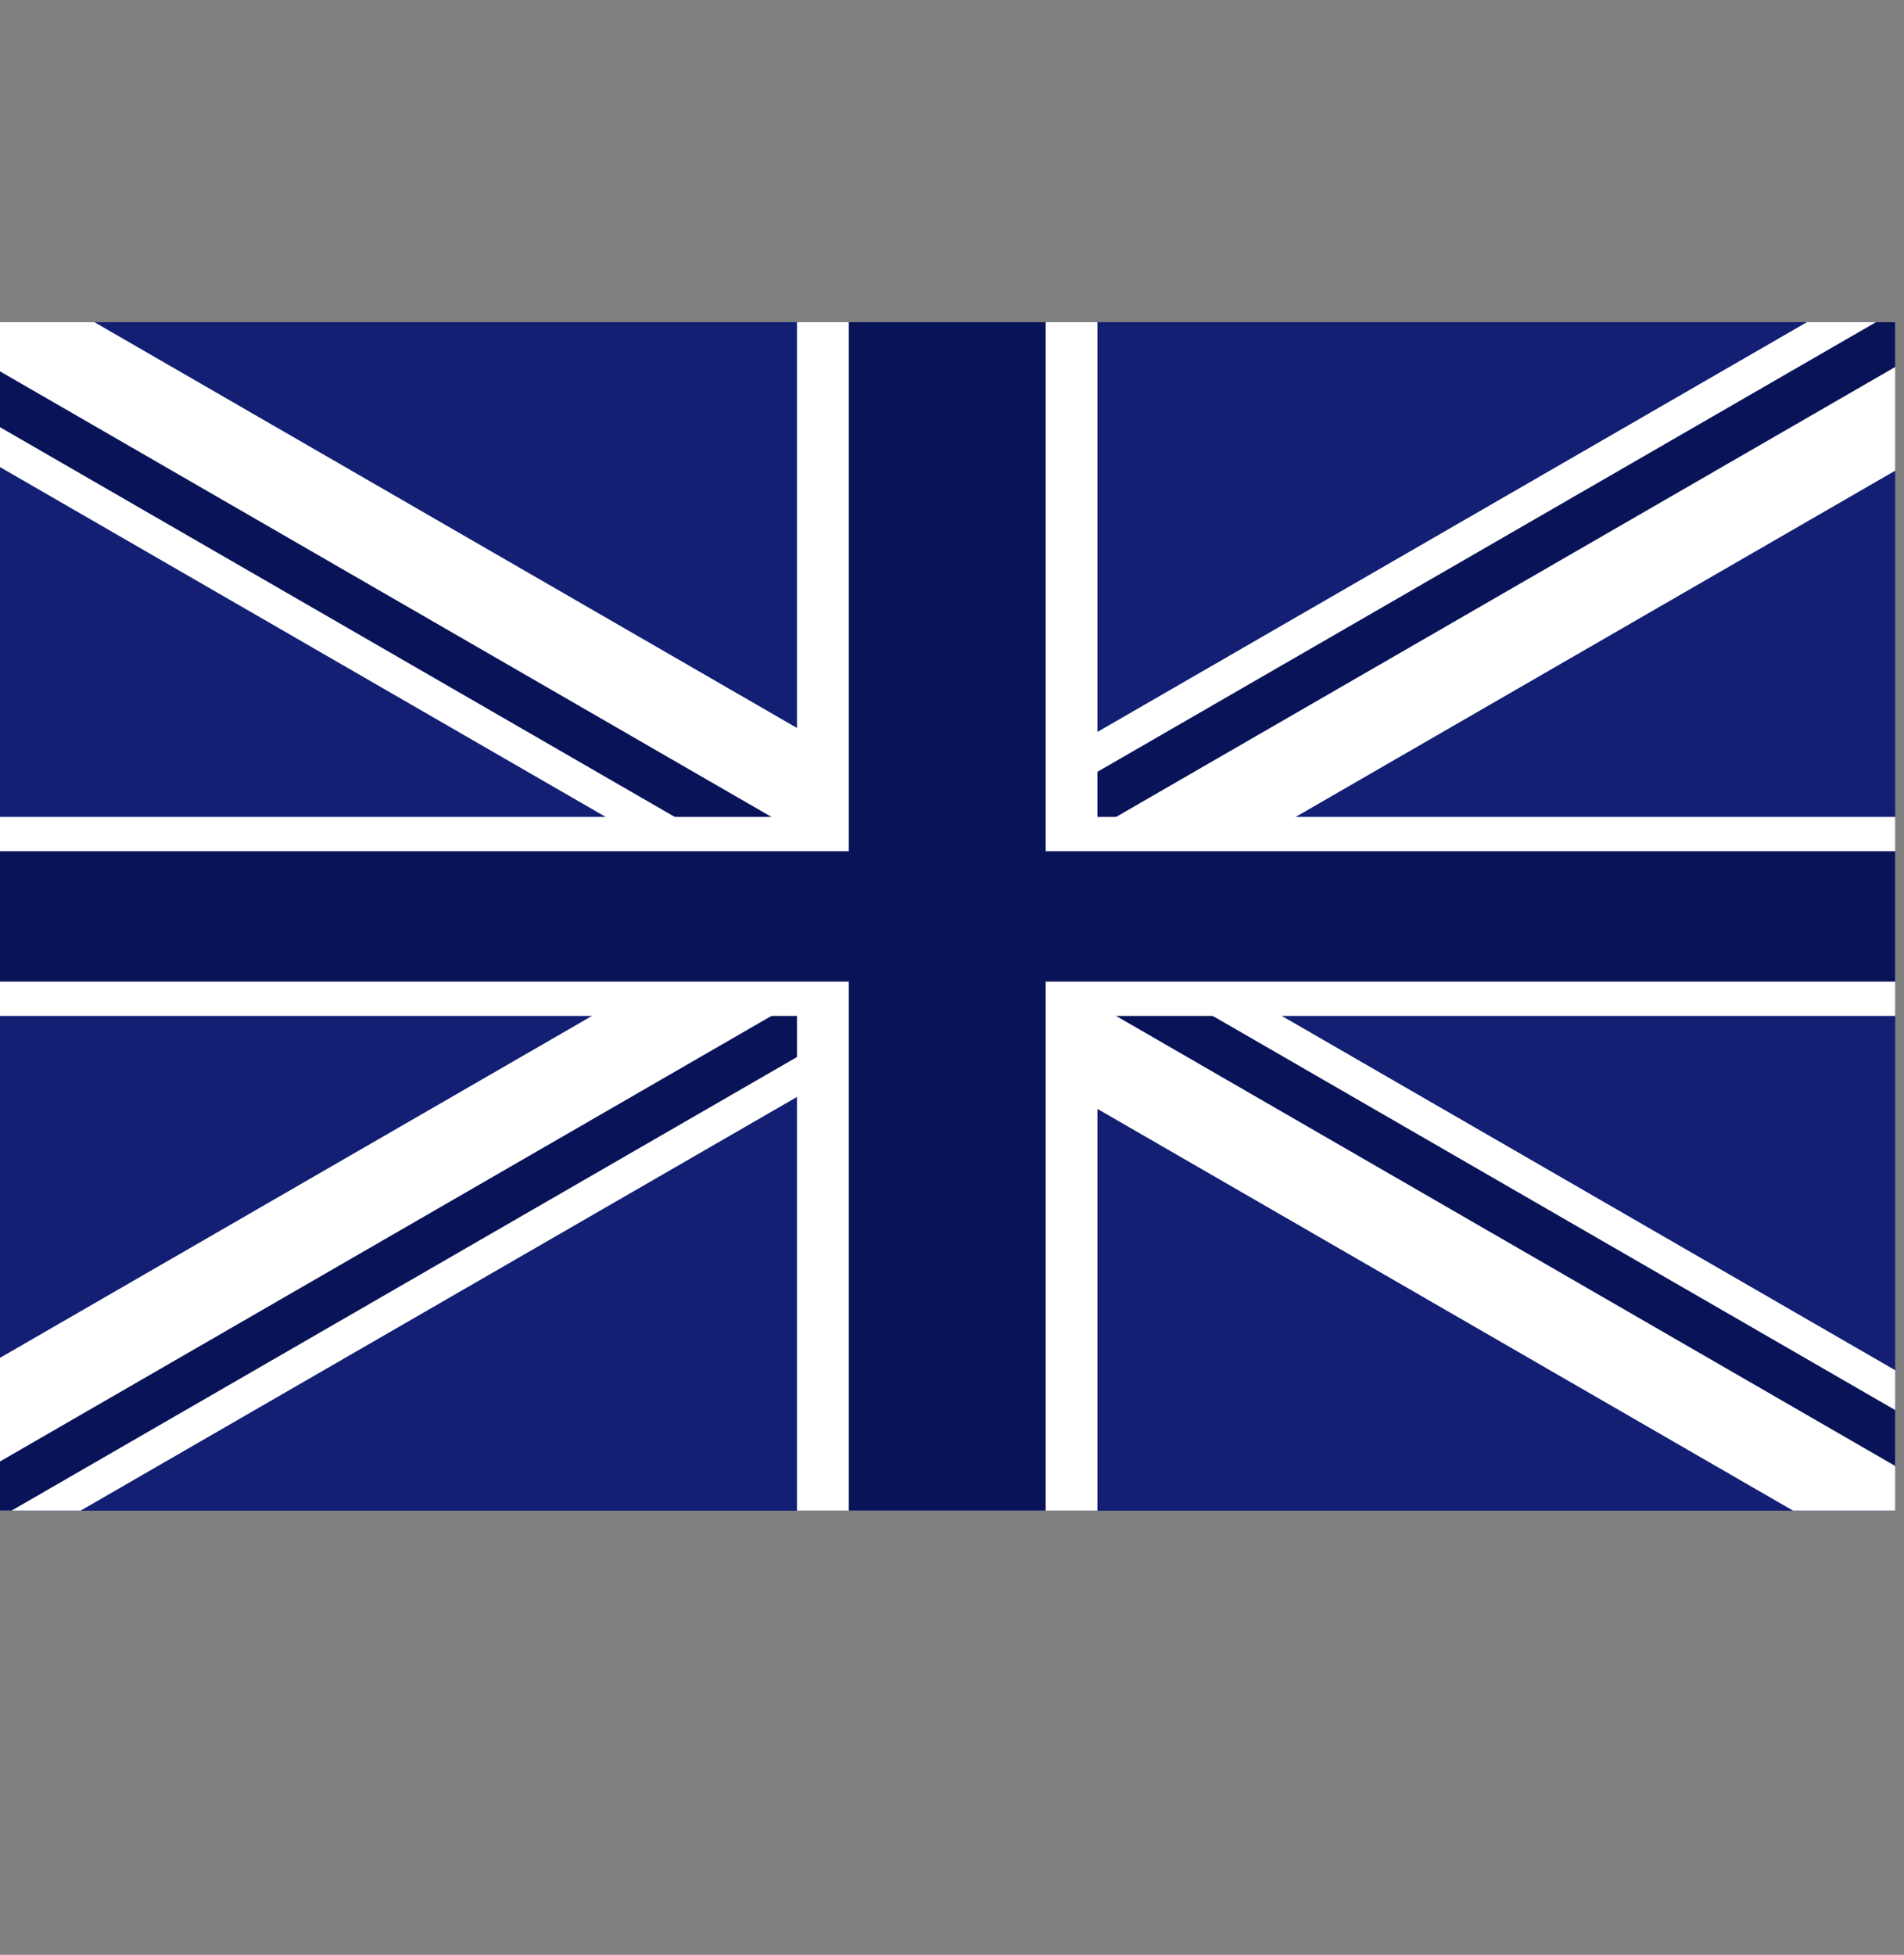
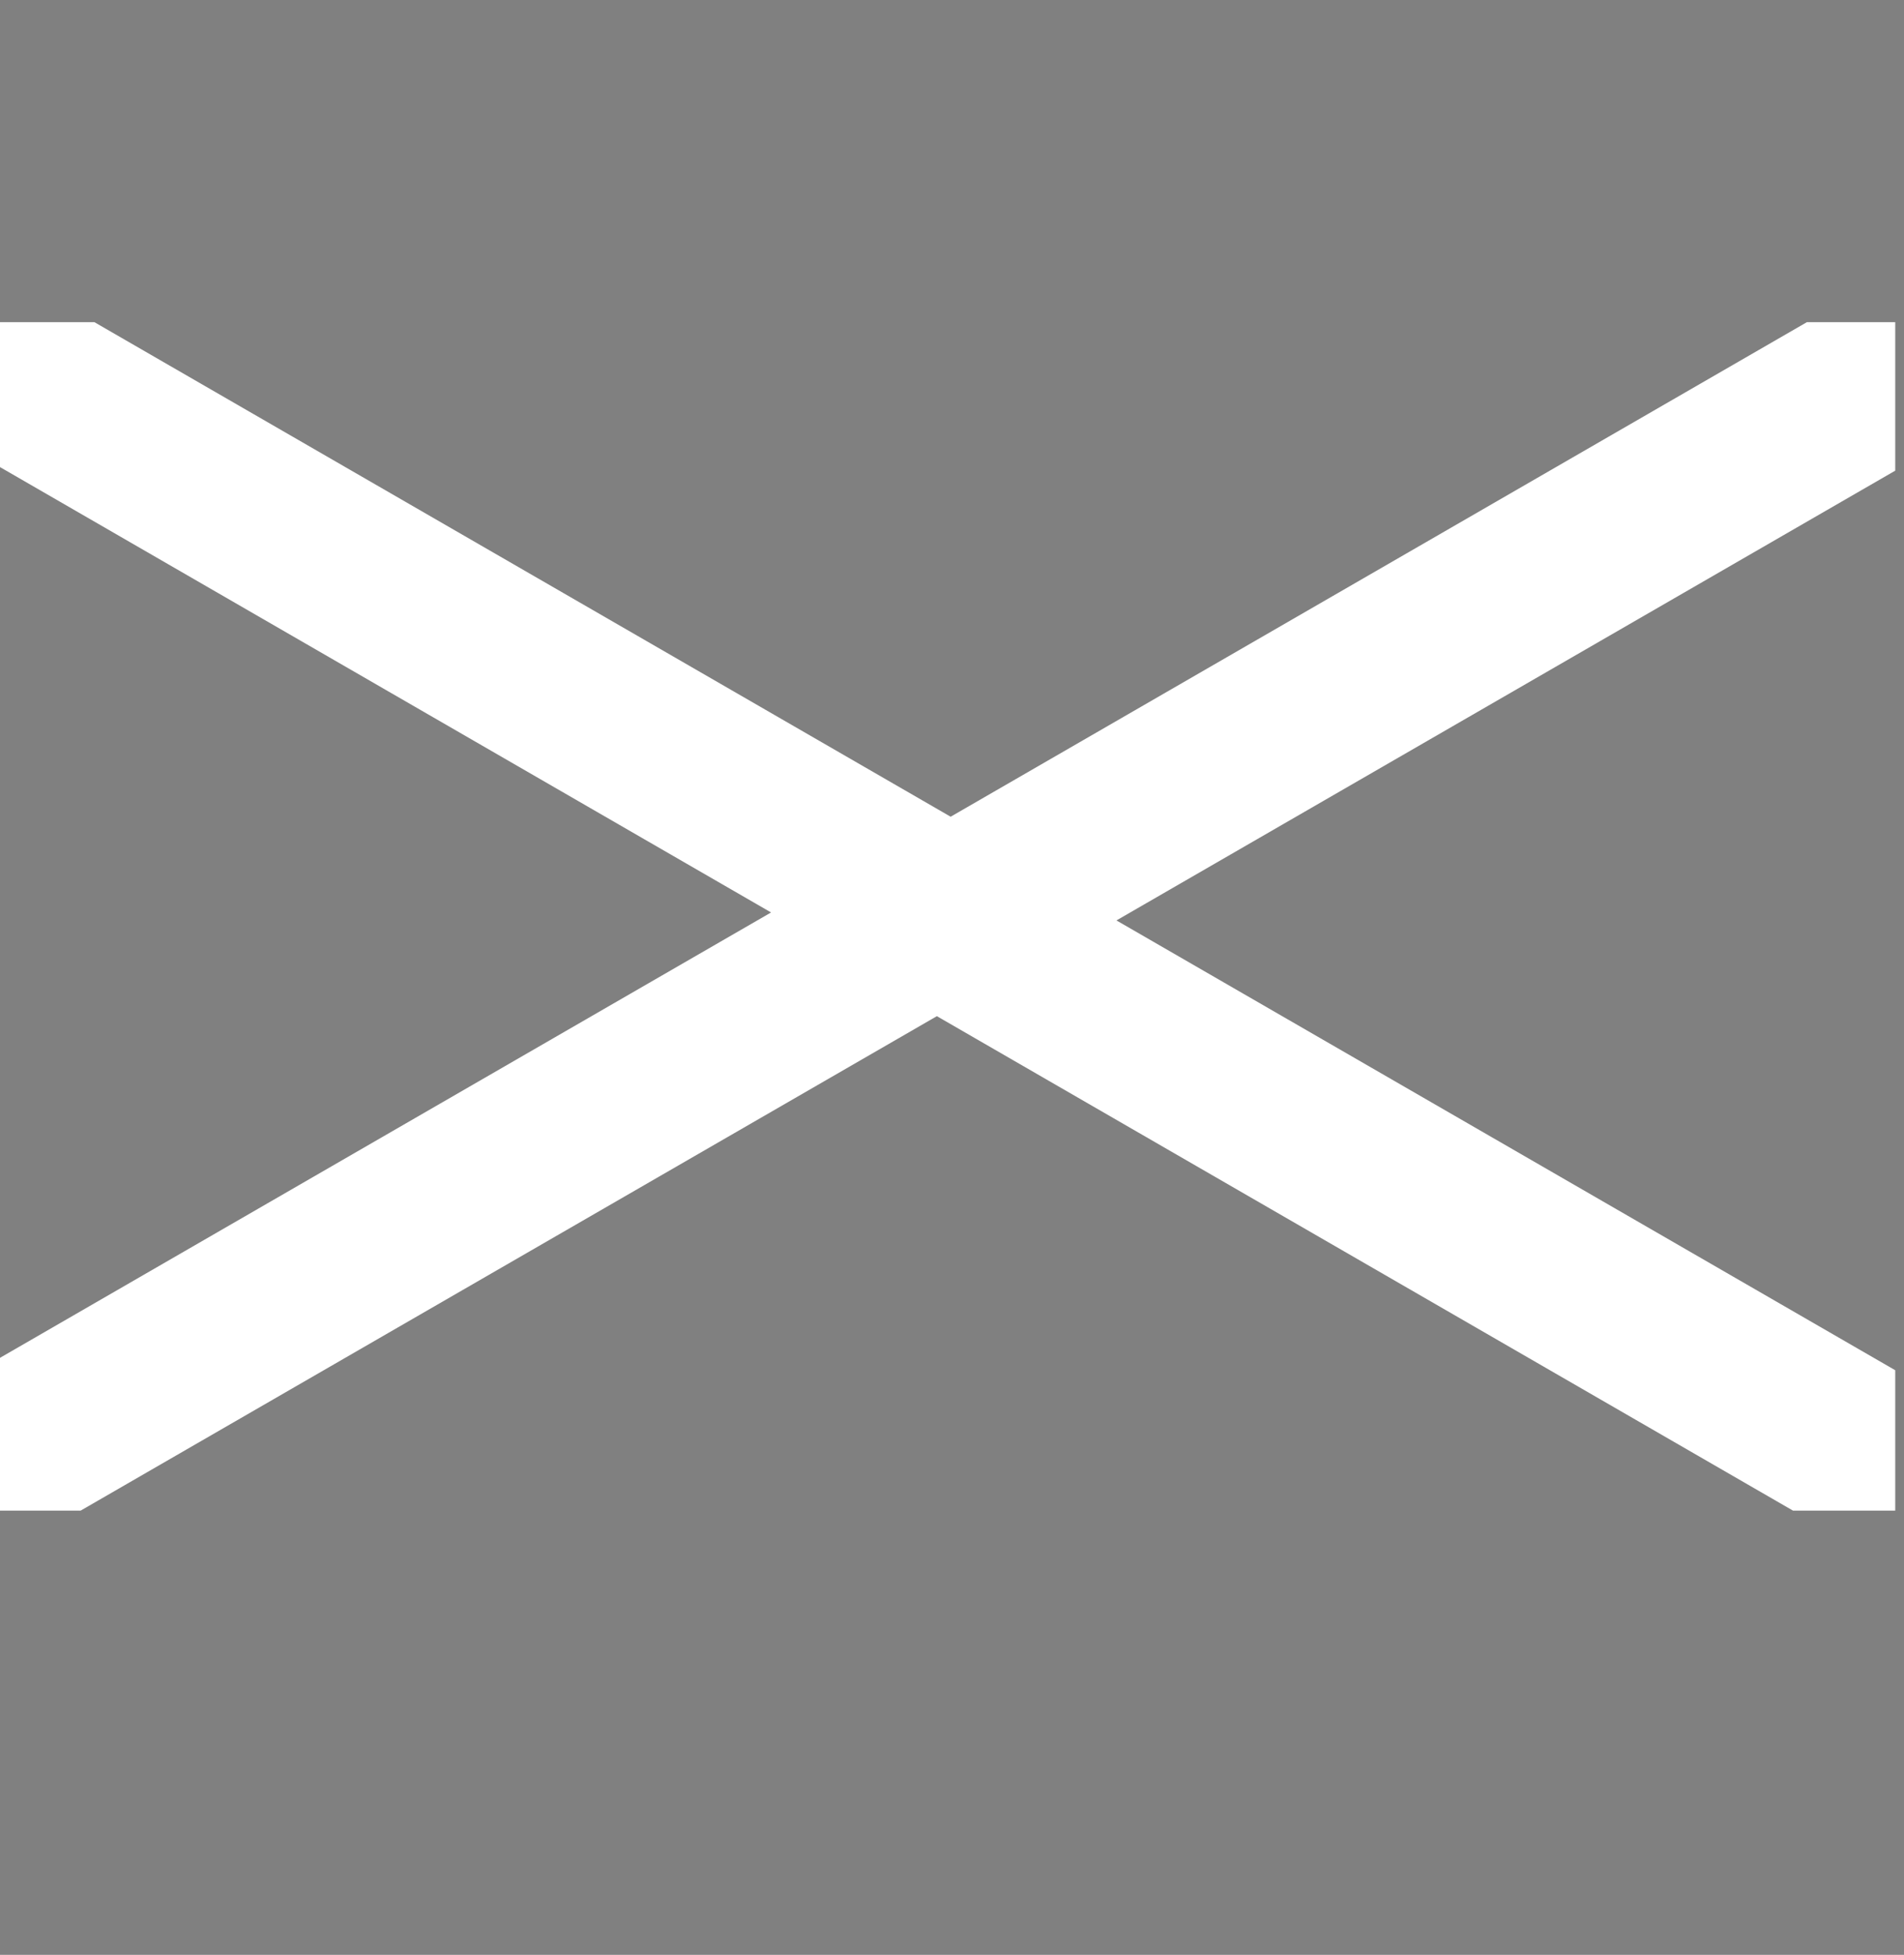
<svg xmlns="http://www.w3.org/2000/svg" width="38" height="39" viewBox="0 0 38 39" fill="none">
  <rect x="0" y="0" width="38" height="39" fill="#808080" stroke="none" />
  <g clip-path="url(#clip0_1654_5129)">
-     <path d="M37.824 6.428H-0.015V30.139H37.824V6.428Z" fill="#121F73" />
    <path d="M37.825 6.428H36.061L18.973 16.294L1.885 6.428H-0.015V9.31L15.389 18.204L-0.015 27.098V30.138H1.609L18.698 20.273L35.785 30.138H37.825V27.337L22.282 18.363L37.825 9.39V6.428Z" fill="white" />
-     <path d="M37.825 28.132L19.801 17.726L37.825 7.321V6.428H37.44L17.87 17.726L-0.015 7.4V8.514L17.87 18.84L-0.015 29.166V30.138H0.23L19.801 18.84L37.825 29.247V28.132Z" fill="#091357" />
-     <path d="M37.825 16.298H21.903V6.428H15.906V16.298H-0.015V20.268H15.906V30.138H21.903V20.268H37.825V16.298Z" fill="white" />
-     <path d="M37.825 16.983H20.869V6.428H16.94V16.983H-0.015V19.584H16.94V30.138H20.869V19.584H37.825V16.983Z" fill="#091357" />
  </g>
  <defs>
    <clipPath id="clip0_1654_5129">
      <rect width="38" height="38" fill="white" transform="translate(0 0.12)" />
    </clipPath>
  </defs>
</svg>